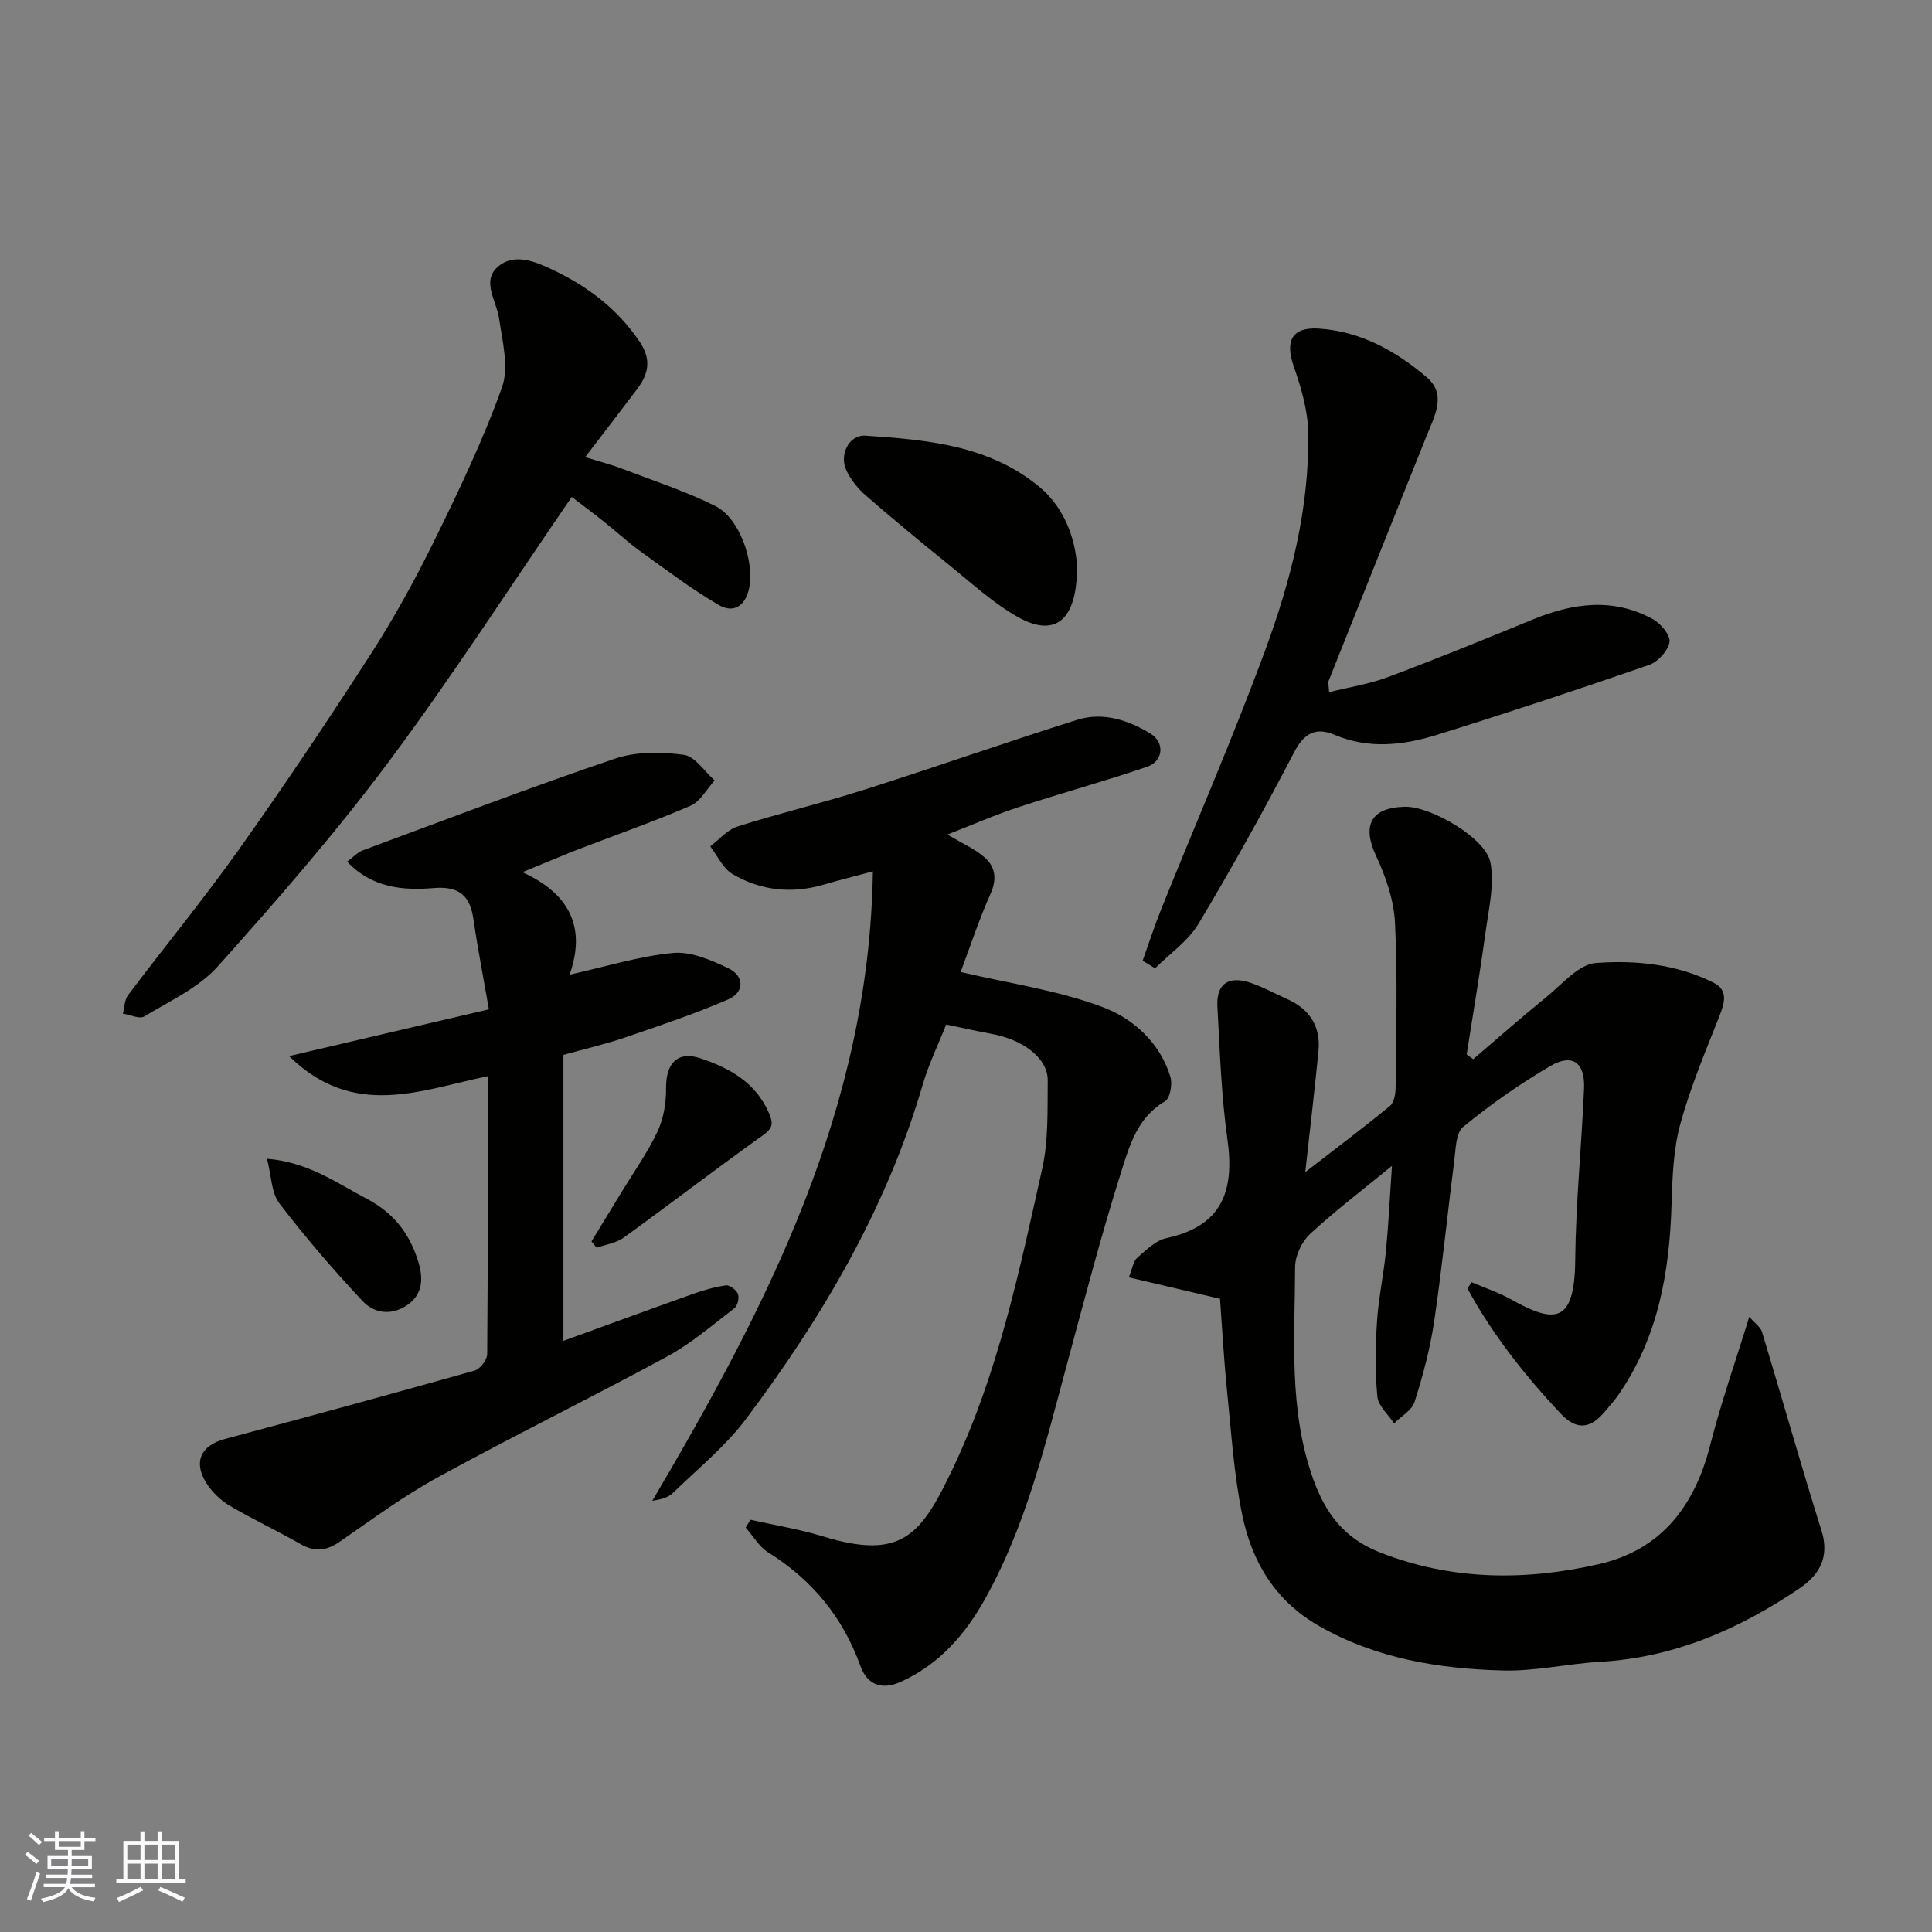
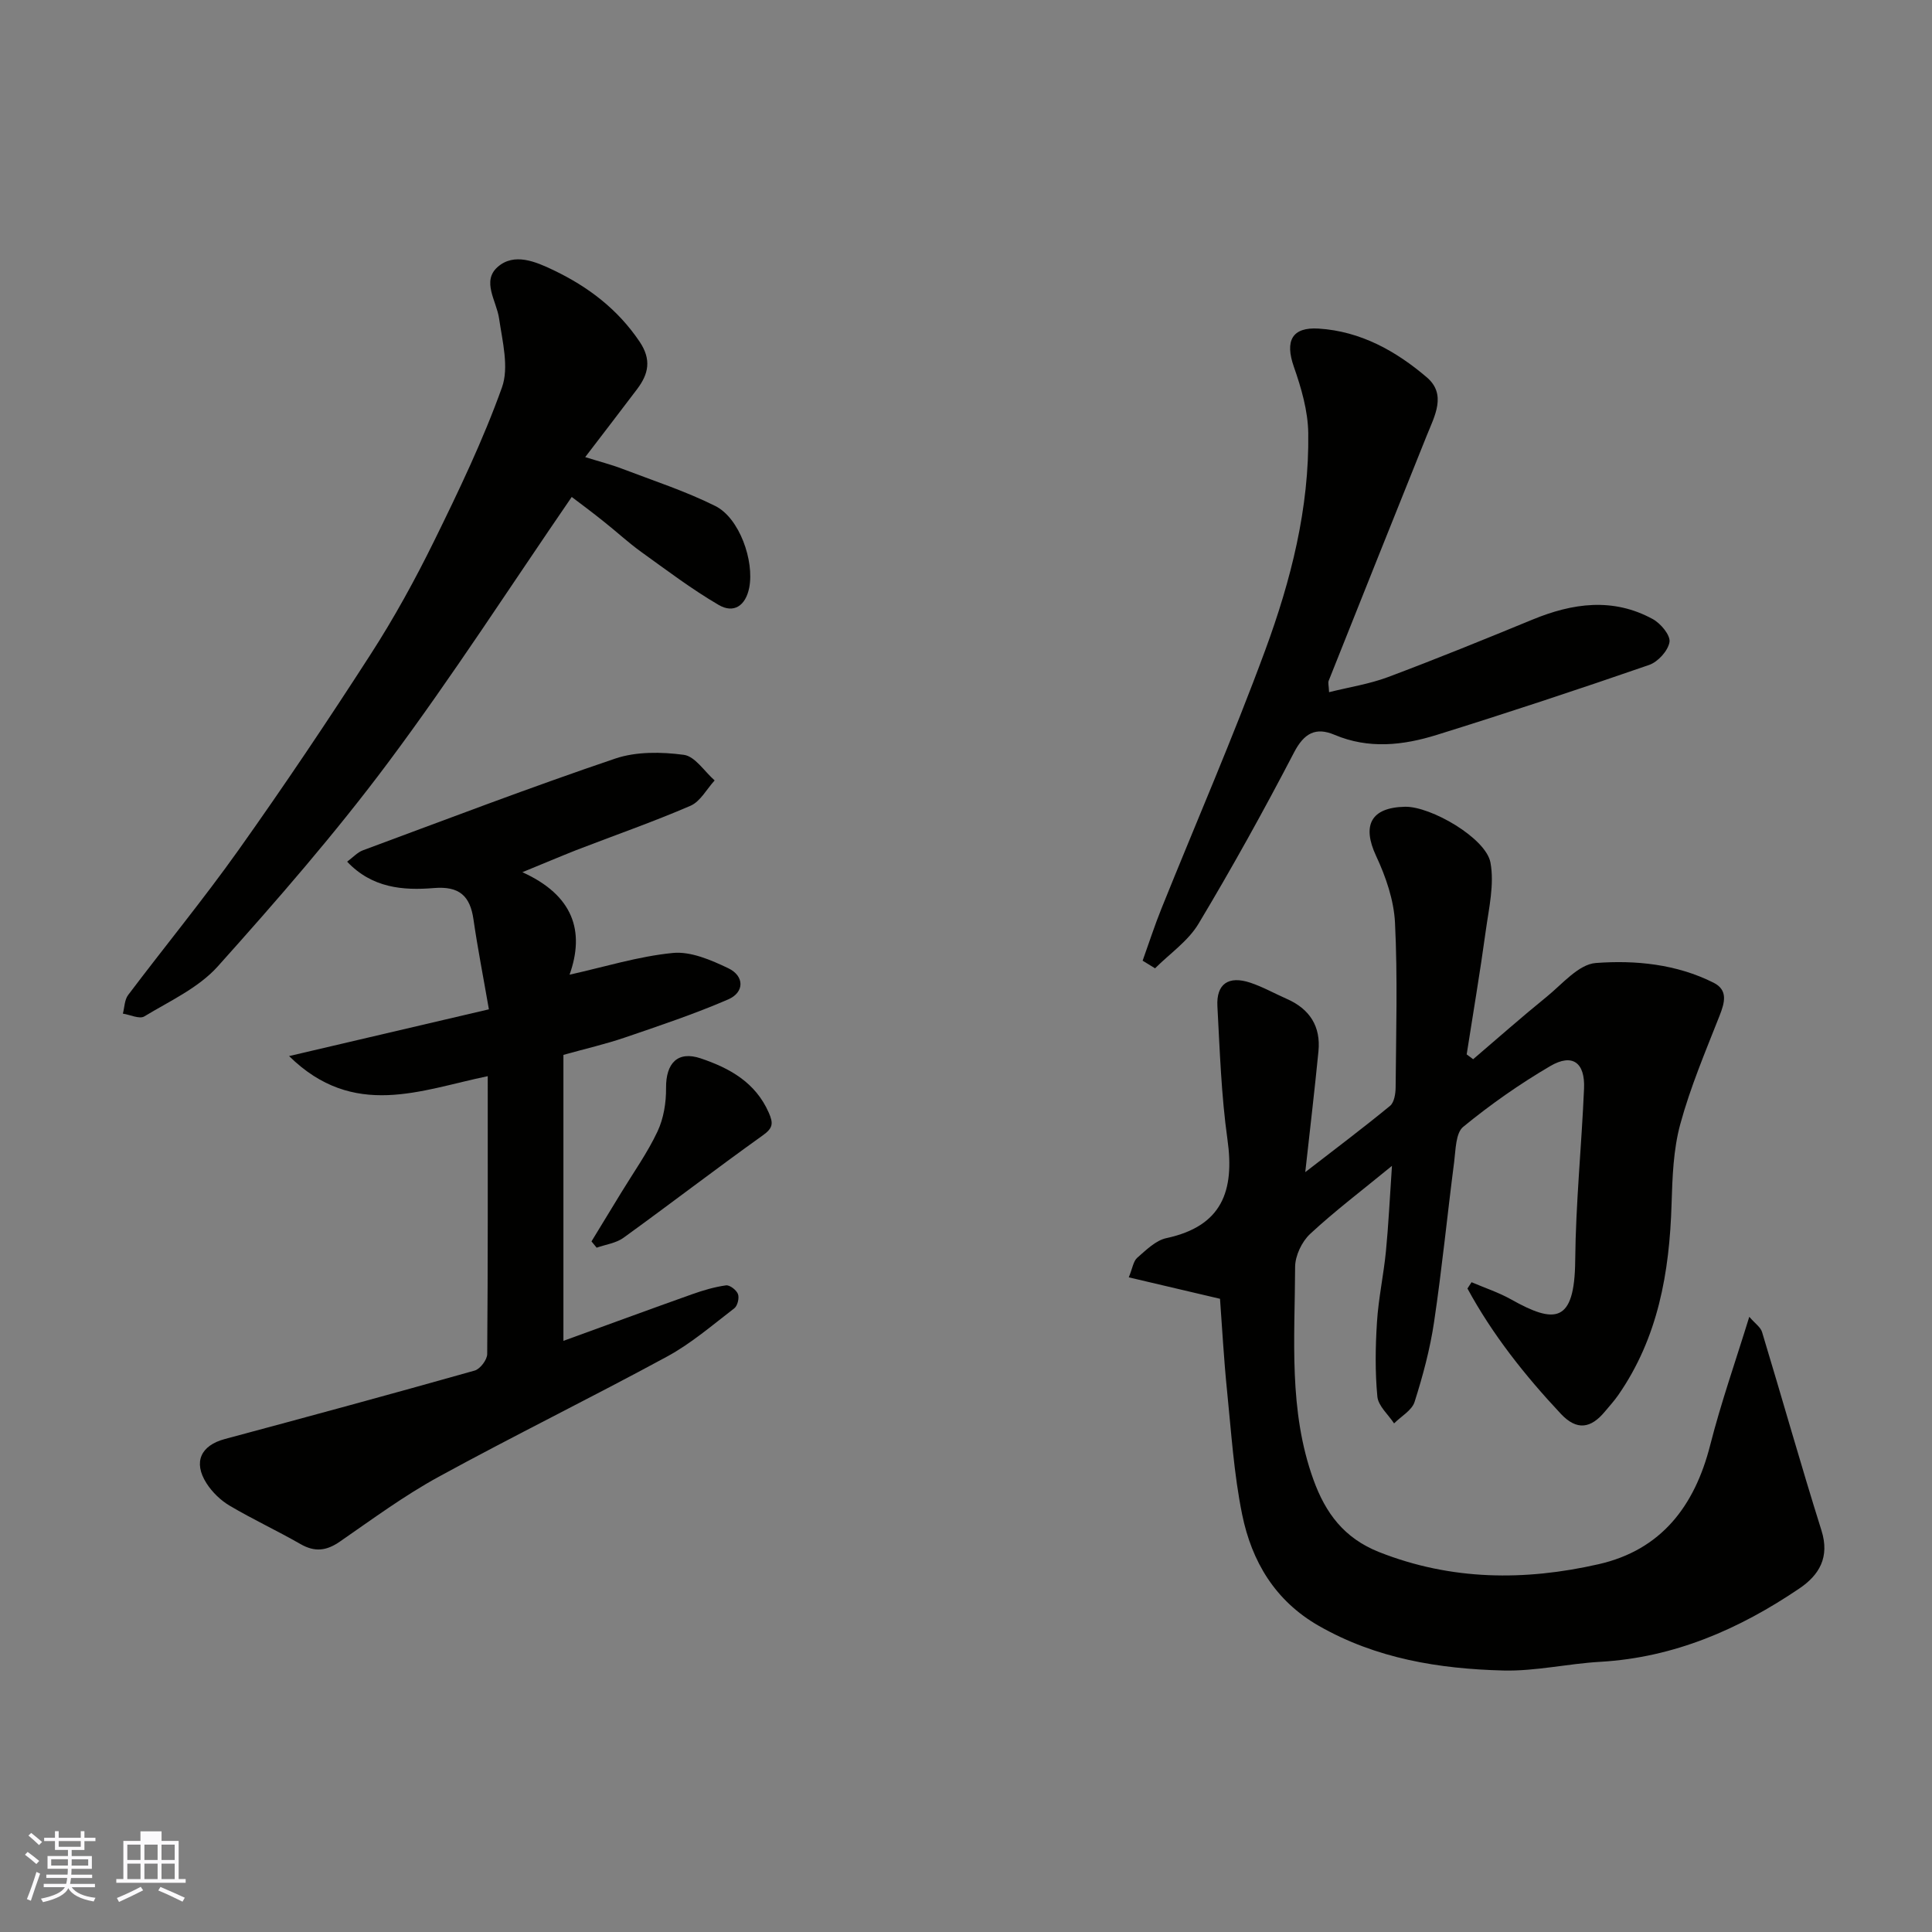
<svg xmlns="http://www.w3.org/2000/svg" enable-background="new 0 0 400 400" viewBox="0 0 400 400">
  <rect x="0" y="0" width="400" height="400" fill="#808080" stroke="none" />
  <g fill="#010100">
    <path d="m270.24 242.68c6.32-4.89 12.04-9.19 17.55-13.72.87-.71 1.15-2.53 1.16-3.83.09-11.36.43-22.74-.13-34.08-.23-4.68-1.9-9.53-3.91-13.83-2.96-6.33-1.1-10.04 5.98-10.19 5.34-.11 16.74 6.48 17.69 11.54.84 4.51-.32 9.45-.97 14.15-1.17 8.55-2.62 17.05-3.95 25.58.45.33.89.67 1.34 1 5.06-4.32 10.04-8.73 15.21-12.92 3.24-2.63 6.62-6.73 10.18-7 8.23-.62 16.73.23 24.39 4.08 3.03 1.52 2.31 4.11 1.23 6.85-2.91 7.39-6.04 14.77-8.12 22.41-1.45 5.3-1.64 11.03-1.81 16.58-.43 14.13-2.78 27.64-11.04 39.54-.84 1.21-1.84 2.3-2.78 3.43-2.87 3.45-5.77 4-9.11.44-7.44-7.94-14.15-16.39-19.33-25.94.28-.43.57-.86.85-1.3 2.73 1.17 5.6 2.11 8.17 3.55 9.03 5.07 13.17 5.04 13.29-8.05.11-11.87 1.32-23.73 1.83-35.6.23-5.39-2.41-7.33-6.98-4.66-6.32 3.7-12.38 7.95-18.04 12.59-1.56 1.28-1.55 4.74-1.87 7.25-1.43 11.04-2.52 22.14-4.16 33.15-.83 5.6-2.32 11.15-4.04 16.56-.56 1.75-2.78 2.97-4.24 4.44-1.21-1.84-3.27-3.6-3.46-5.54-.49-5.12-.41-10.33-.08-15.47.31-4.89 1.37-9.72 1.85-14.61.53-5.4.78-10.83 1.25-17.7-6.29 5.16-11.86 9.37-16.94 14.09-1.72 1.6-3.1 4.51-3.11 6.83-.05 14.79-1.4 29.73 3.81 44.1 2.49 6.87 6.33 12.07 13.58 14.94 14.96 5.91 30.17 5.99 45.45 2.51 12.96-2.95 19.88-12.03 23.09-24.63 2.24-8.79 5.26-17.38 8.1-26.59 1.21 1.4 2.34 2.15 2.64 3.14 4.15 13.69 8.02 27.47 12.31 41.11 1.74 5.54-.48 9.23-4.6 12.01-12.46 8.43-25.9 14.29-41.2 15.17-6.71.38-13.42 1.97-20.09 1.8-13.31-.34-26.32-2.46-38.19-9.25-9.06-5.18-13.88-13.34-15.86-23.02-1.73-8.47-2.27-17.19-3.15-25.82-.65-6.38-.99-12.79-1.44-18.87-6.14-1.44-12.24-2.87-18.89-4.44.78-1.89.94-3.35 1.76-4.06 1.83-1.59 3.82-3.59 6.03-4.06 11.52-2.47 14.15-9.75 12.64-20.44-1.28-9.11-1.58-18.36-2.08-27.56-.25-4.63 2.29-6.39 6.82-4.88 2.61.87 5.04 2.25 7.57 3.36 4.74 2.09 7.04 5.7 6.53 10.85-.78 7.95-1.72 15.89-2.73 25.01z" />
-     <path d="m196.16 172.78c3.09 1.86 5.68 2.97 7.68 4.73 2.25 1.97 2.61 4.49 1.23 7.56-2.38 5.31-4.19 10.88-6.18 16.17 10.18 2.4 20.31 3.8 29.62 7.35 6.14 2.34 11.68 7.32 13.81 14.36.45 1.5-.07 4.45-1.12 5.06-5.71 3.33-7.36 9.19-9.07 14.61-4.11 13.02-7.56 26.24-11.12 39.43-4.54 16.82-8.56 33.86-17.18 49.2-4.03 7.18-9.41 13.36-17.3 16.94-4.24 1.92-7.09.35-8.37-3.21-3.65-10.17-10-17.87-19.11-23.57-1.89-1.18-3.13-3.4-4.67-5.14l.99-1.62c4.99 1.12 10.07 1.93 14.94 3.42 16.6 5.09 20.49-.35 27.16-14.46 9.22-19.5 13.63-40.69 18.31-61.65 1.31-5.88 1.07-12.16 1.14-18.25.05-4.6-5.06-8.5-11.82-9.7-2.85-.51-5.68-1.17-9.2-1.9-1.59 4.03-3.59 8.11-4.85 12.42-7.46 25.57-20.72 48.09-36.54 69.18-4.3 5.73-10.04 10.39-15.23 15.42-.96.93-2.43 1.32-4.23 1.6 23.68-40.2 44.93-81.08 45.67-130.32-4.27 1.15-7.22 1.87-10.13 2.73-6.62 1.95-13.05 1.28-18.91-2.16-1.99-1.17-3.12-3.79-4.64-5.75 1.87-1.41 3.54-3.45 5.65-4.11 8.67-2.75 17.55-4.85 26.22-7.61 14.74-4.68 29.34-9.82 44.08-14.47 5.36-1.69 10.6.04 15.21 2.85 3.01 1.84 2.64 5.72-.68 6.85-8.75 3-17.7 5.43-26.49 8.32-4.98 1.63-9.82 3.76-14.87 5.72z" />
    <path d="m108.15 180.58c10.54 4.77 12.98 12.21 9.77 21.22 7.24-1.61 14.24-3.8 21.39-4.5 3.71-.36 7.91 1.46 11.47 3.16 3.37 1.61 3.38 4.99-.02 6.46-6.96 3.01-14.19 5.43-21.39 7.89-3.98 1.36-8.1 2.3-12.72 3.59v59.21c8.68-3.15 17.64-6.45 26.64-9.65 2.28-.81 4.64-1.51 7.02-1.84.77-.11 2.17.97 2.48 1.81.3.8-.09 2.43-.76 2.94-4.54 3.48-8.94 7.29-13.92 9.99-15.66 8.5-31.67 16.35-47.3 24.9-7.13 3.9-13.74 8.78-20.44 13.41-2.77 1.92-5.19 2.22-8.16.51-4.81-2.76-9.87-5.11-14.64-7.93-1.88-1.11-3.64-2.81-4.82-4.66-2.8-4.4-1.16-7.82 3.78-9.15 17.28-4.64 34.54-9.32 51.75-14.18 1.13-.32 2.58-2.23 2.59-3.41.16-18.97.11-37.95.11-57.54-13.84 2.85-27.73 9-41.13-4.16 14.53-3.4 27.86-6.52 41.37-9.68-1.17-6.75-2.33-12.65-3.19-18.6-.7-4.91-2.96-6.94-8.19-6.51-6.39.53-12.8.01-17.97-5.46 1.22-.9 2.13-1.93 3.26-2.35 17.37-6.44 34.69-13.05 52.23-18.99 4.37-1.48 9.57-1.4 14.22-.78 2.32.31 4.27 3.45 6.38 5.3-1.65 1.8-2.97 4.37-5.01 5.25-7.76 3.35-15.76 6.13-23.65 9.18-3.31 1.31-6.6 2.71-11.15 4.57z" />
    <path d="m118.37 102.89c-12.69 18.47-24.7 37.14-37.94 54.89-10.97 14.71-23.09 28.63-35.35 42.31-3.98 4.44-9.95 7.17-15.21 10.35-.99.6-2.93-.35-4.43-.58.34-1.29.34-2.85 1.08-3.84 7.58-10.05 15.58-19.79 22.87-30.04 9.44-13.29 18.54-26.84 27.37-40.55 4.85-7.52 9.19-15.43 13.14-23.46 5.1-10.38 10.13-20.88 14.02-31.74 1.5-4.17.1-9.55-.59-14.29-.53-3.66-3.68-7.73-.26-10.7 3.4-2.95 7.79-1.1 11.56.71 7.15 3.43 13.24 8.04 17.78 14.77 2.52 3.74 1.87 6.7-.5 9.84-3.34 4.43-6.73 8.81-10.75 14.08 2.97.93 5.35 1.53 7.62 2.4 6.49 2.48 13.14 4.64 19.33 7.73 4.99 2.49 8.09 11.36 7.01 16.9-.74 3.75-3.2 5.4-6.32 3.58-5.58-3.26-10.78-7.2-16.04-10.98-2.66-1.91-5.07-4.16-7.65-6.2-2.49-2.01-5.06-3.91-6.74-5.18z" />
    <path d="m236.57 198.9c1.3-3.62 2.48-7.29 3.92-10.85 7.17-17.82 14.84-35.45 21.47-53.46 5.31-14.42 9.13-29.39 8.9-44.95-.07-4.59-1.44-9.31-2.98-13.7-1.88-5.37-.4-8.26 5.13-7.91 8.68.55 15.99 4.63 22.38 10.08 4.16 3.54 1.65 7.98.01 12.05-6.8 16.91-13.56 33.85-20.31 50.78-.17.42.02.98.08 2.37 4.18-1.05 8.33-1.68 12.18-3.12 10.05-3.77 20.01-7.82 29.94-11.91 8.33-3.43 16.66-4.6 24.89-.11 1.64.89 3.7 3.35 3.47 4.76-.29 1.8-2.39 4.11-4.22 4.74-14.59 5.05-29.25 9.9-43.99 14.49-6.94 2.16-14.06 2.97-21.15-.03-3.86-1.63-6.28-.37-8.37 3.65-6.25 12.01-12.83 23.88-19.79 35.49-2.15 3.58-5.95 6.17-8.99 9.21-.86-.52-1.72-1.05-2.57-1.58z" />
-     <path d="m223 117.25c0 11.56-4.79 14.75-12.35 10.45-5.07-2.88-9.47-6.95-14.05-10.65-5.88-4.74-11.69-9.56-17.4-14.51-1.57-1.37-2.97-3.14-3.9-5-1.64-3.26.4-7.58 3.91-7.34 12.71.86 25.58 1.97 35.96 10.59 5.93 4.92 7.55 12 7.83 16.46z" />
    <path d="m122.46 257.02c2.07-3.39 4.14-6.77 6.2-10.17 2.54-4.17 5.4-8.19 7.47-12.59 1.27-2.7 1.8-5.98 1.77-8.99-.05-5.15 2.4-7.76 7.19-6.14 5.95 2.01 11.3 4.94 14.07 11.22 1.02 2.3.84 3.24-1.28 4.75-9.7 6.93-19.15 14.2-28.81 21.18-1.54 1.11-3.68 1.38-5.54 2.04-.36-.42-.72-.86-1.07-1.3z" />
-     <path d="m55.28 239.9c8.63.74 14.38 5 20.65 8.29 5.71 2.99 9 7.41 10.72 13.2.96 3.22.97 6.59-2.4 8.86-3.34 2.24-6.85 1.61-9.21-.91-6.04-6.46-11.84-13.18-17.2-20.2-1.67-2.2-1.64-5.67-2.56-9.24z" />
  </g>
  <path d="m5.17 384 .55-.58c.85.61 1.65 1.24 2.4 1.87l-.59.64c-.83-.73-1.62-1.37-2.36-1.93m1.22 9.53-.82-.34c.71-1.76 1.37-3.64 1.98-5.63.24.13.5.25.76.36-.6 1.67-1.24 3.54-1.92 5.61m-.5-13.5.57-.54c.56.44 1.31 1.06 2.26 1.87l-.64.64c-.68-.66-1.41-1.32-2.19-1.97m3.25.46h2.24v-1.36h.77v1.36h4.57v-1.36h.76v1.36h2.28v.69h-2.28v1.84h-2.64v1.26h4.18v2.64h-4.21c0 .45-.02.86-.05 1.21h4.32v.69h-4.38c-.04.34-.1.75-.19 1.22h5.15v.69h-4.82c.87 1.19 2.51 1.92 4.93 2.19-.17.31-.3.57-.37.76-2.77-.49-4.52-1.41-5.26-2.76-.56 1.26-2.3 2.23-5.24 2.9-.12-.24-.26-.48-.43-.72 2.73-.55 4.38-1.34 4.96-2.38h-4.38v-.69h4.65c.1-.38.17-.79.21-1.22h-4.32v-.69h4.4c.03-.34.05-.75.05-1.21h-4.2v-2.64h4.23v-1.26h-2.69v-1.84h-2.24zm1.46 4.46v1.29h3.45c.01-.4.02-.57.01-.53v-.32-.45h-3.46zm1.55-2.59h4.57v-1.19h-4.57zm6.11 2.59h-3.42v.77c-.01.19-.01.37-.02.53h3.44z" fill="#fbfafc" />
-   <path d="m32.63 379.16h.82v1.98h3.54v7.89h1.45v.78h-14.36v-.78h1.46v-7.89h3.54v-1.98h.82v1.98h2.73zm-3.49 11.48.5.73c-1.61.82-3.28 1.63-5 2.41-.13-.27-.28-.55-.44-.82 1.75-.72 3.4-1.49 4.94-2.32m-2.78-5.55h2.73v-3.18h-2.73zm0 3.95h2.73v-3.2h-2.73zm3.54-3.95h2.73v-3.18h-2.73zm0 3.95h2.73v-3.2h-2.73zm7.89 4.68c-1.84-.92-3.51-1.7-5.02-2.32l.45-.73c1.89.8 3.57 1.55 5.04 2.23zm-1.62-11.81h-2.73v3.18h2.73zm-2.73 7.13h2.73v-3.2h-2.73z" fill="#fbfafc" />
+   <path d="m32.63 379.16h.82v1.98h3.54v7.89h1.45v.78h-14.36v-.78h1.46v-7.89h3.54v-1.98h.82h2.73zm-3.49 11.48.5.73c-1.61.82-3.28 1.63-5 2.41-.13-.27-.28-.55-.44-.82 1.75-.72 3.4-1.49 4.94-2.32m-2.78-5.55h2.73v-3.18h-2.73zm0 3.95h2.73v-3.2h-2.73zm3.54-3.95h2.73v-3.18h-2.73zm0 3.95h2.73v-3.2h-2.73zm7.89 4.68c-1.84-.92-3.51-1.7-5.02-2.32l.45-.73c1.89.8 3.57 1.55 5.04 2.23zm-1.62-11.81h-2.73v3.18h2.73zm-2.73 7.13h2.73v-3.2h-2.73z" fill="#fbfafc" />
</svg>